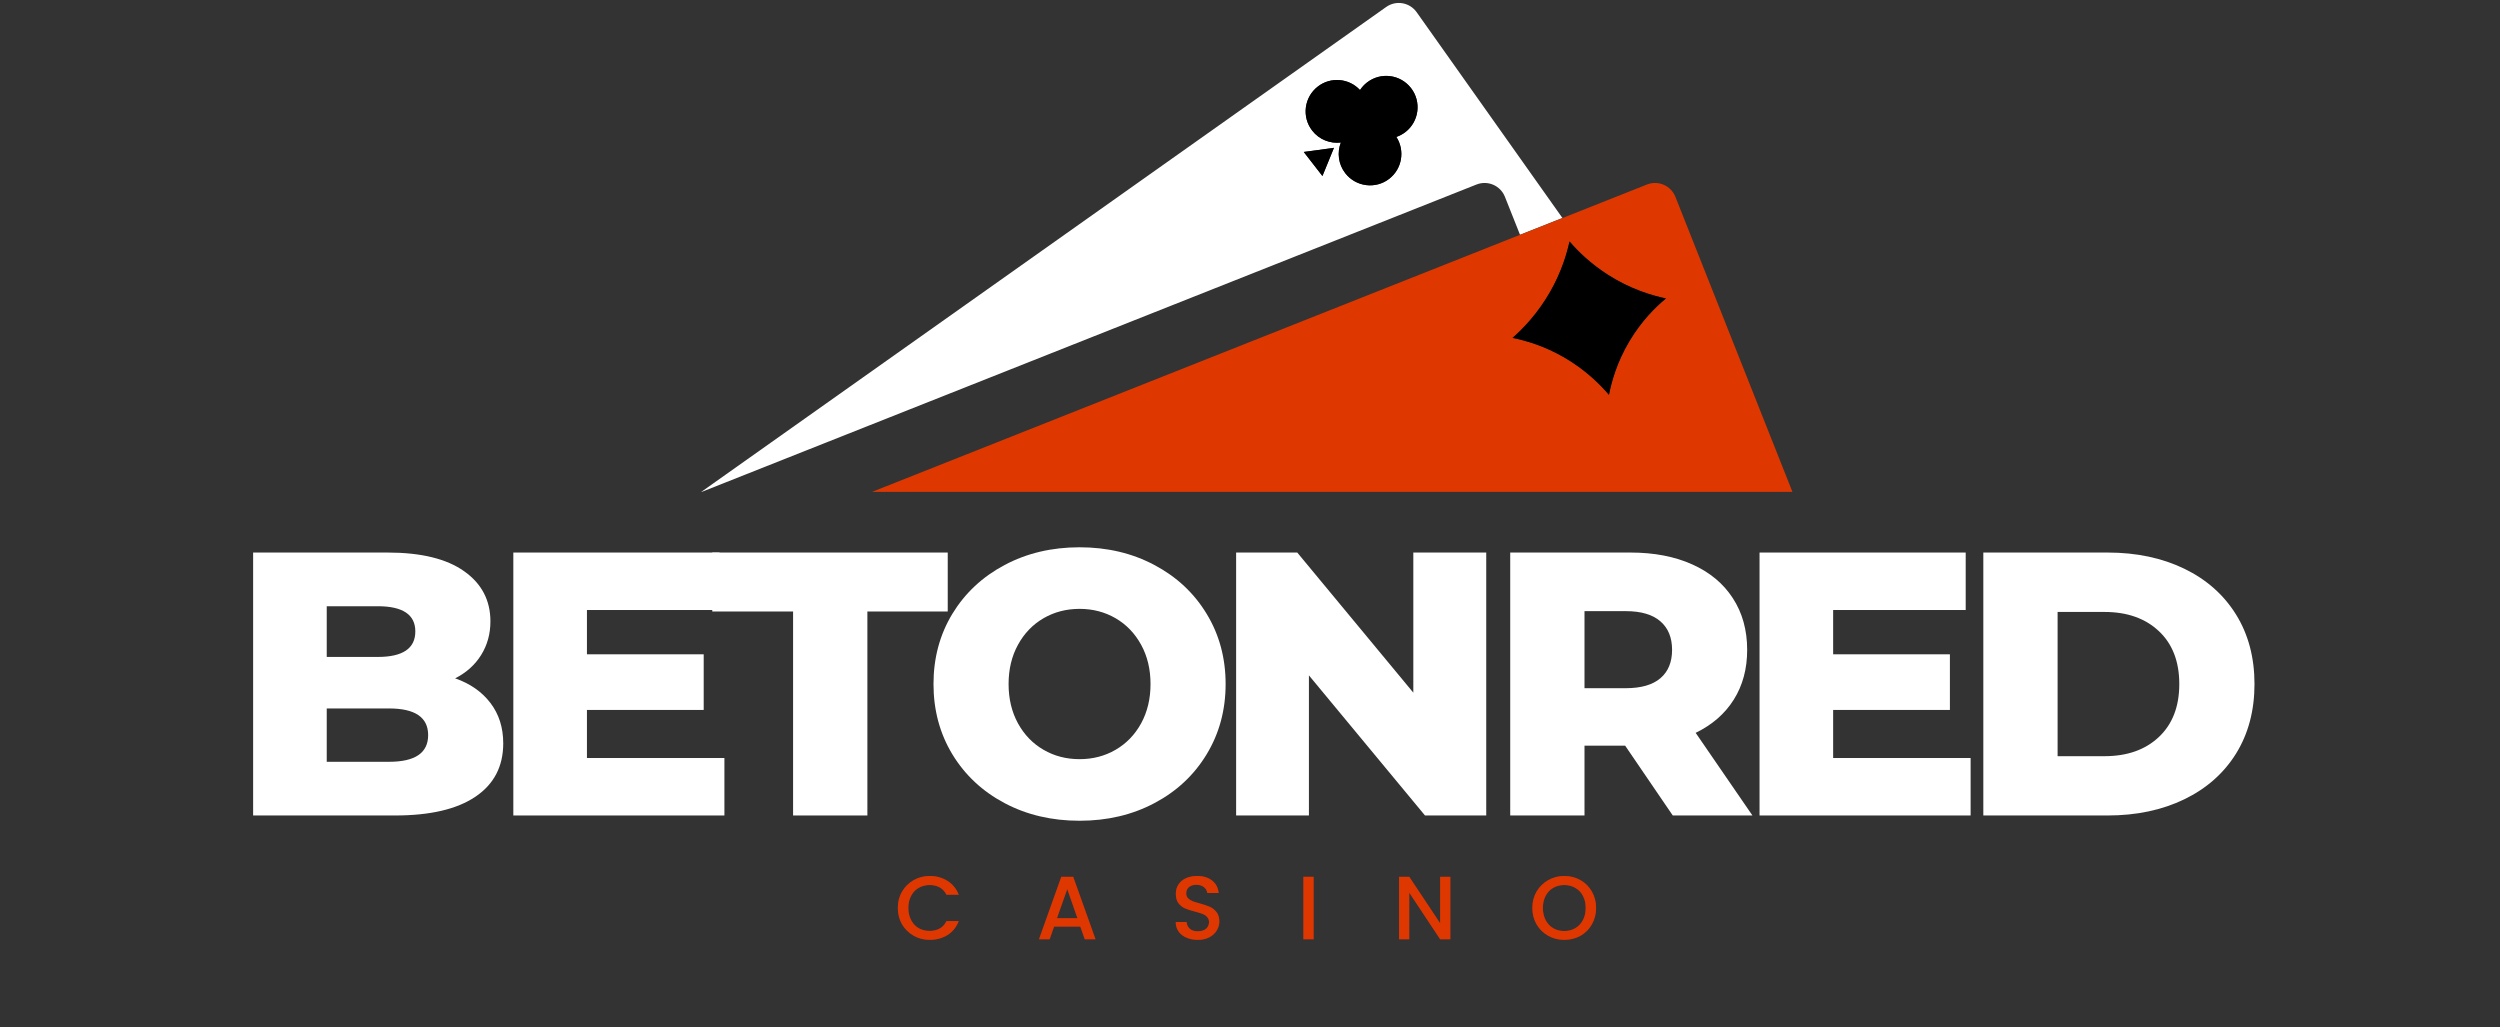
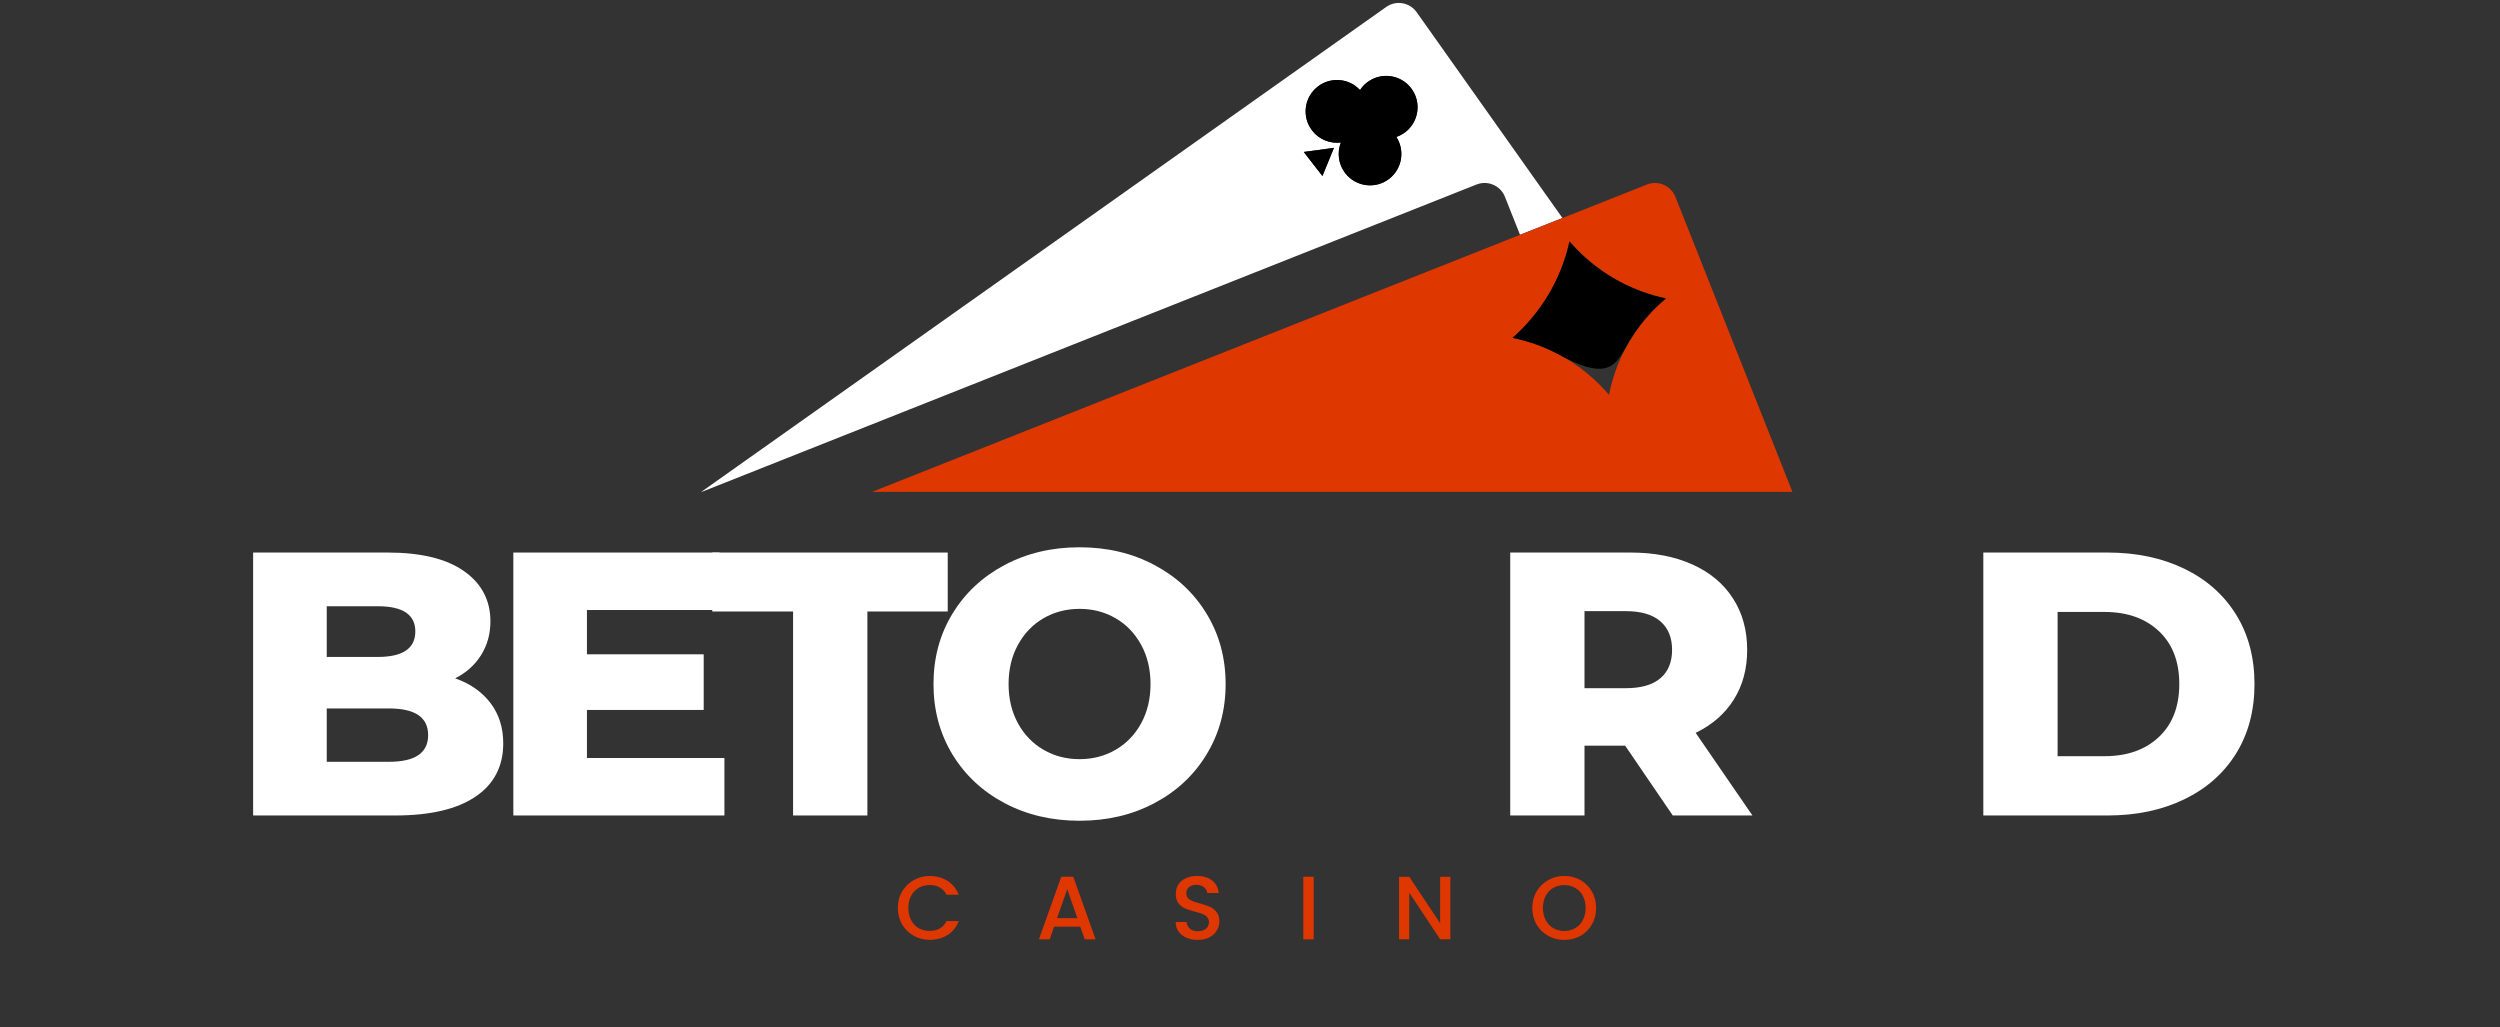
<svg xmlns="http://www.w3.org/2000/svg" width="455" viewBox="0 0 341.25 140.25" height="187" preserveAspectRatio="xMidYMid meet">
  <rect x="0" y="0" width="341.25" height="140.25" fill="#333333" stroke="none" />
  <defs>
    <g />
    <clipPath id="d3fb720717">
      <path d="M 95.617 0 L 214 0 L 214 67.141 L 95.617 67.141 Z M 95.617 0 " clip-rule="nonzero" />
    </clipPath>
    <clipPath id="bc43eea222">
      <path d="M 118 24 L 244.82 24 L 244.82 67.141 L 118 67.141 Z M 118 24 " clip-rule="nonzero" />
    </clipPath>
  </defs>
  <g clip-path="url(#d3fb720717)">
    <path fill="#ffffff" d="M 193.375 1.668 C 192.418 0.316 190.555 0 189.207 0.957 L 95.645 67.199 L 201.539 25.188 C 203.078 24.578 204.812 25.328 205.422 26.863 L 207.484 32.051 L 213.27 29.754 Z M 180.512 24.027 L 177.957 20.742 L 182.078 20.18 Z M 191.848 18.023 C 191.465 18.316 191.039 18.543 190.605 18.691 C 191.797 20.535 191.402 23.02 189.641 24.402 C 187.777 25.852 185.086 25.516 183.637 23.641 C 182.68 22.398 182.5 20.801 183.035 19.453 C 181.586 19.629 180.078 19.066 179.121 17.824 C 177.672 15.961 178.008 13.27 179.879 11.82 C 181.652 10.449 184.156 10.676 185.648 12.293 C 185.902 11.91 186.219 11.555 186.602 11.258 C 188.465 9.809 191.156 10.145 192.605 12.02 C 194.055 13.891 193.711 16.574 191.848 18.023 Z M 191.848 18.023 " fill-opacity="1" fill-rule="nonzero" />
  </g>
  <g clip-path="url(#bc43eea222)">
    <path fill="#de3700" d="M 228.691 26.863 C 228.078 25.328 226.344 24.578 224.805 25.188 L 213.27 29.766 L 207.484 32.051 L 118.914 67.188 L 118.273 67.445 L 244.789 67.445 Z M 222.41 46.594 C 220.703 49.461 219.977 52.133 219.629 53.898 C 218.438 52.488 216.438 50.477 213.488 48.77 C 210.758 47.195 208.215 46.473 206.469 46.121 C 207.918 44.848 209.93 42.777 211.633 39.77 C 213.113 37.148 213.852 34.723 214.246 32.957 C 215.379 34.277 217.098 35.984 219.5 37.512 C 222.566 39.465 225.477 40.332 227.41 40.738 C 226.039 41.879 224.078 43.773 222.41 46.594 Z M 222.41 46.594 " fill-opacity="1" fill-rule="nonzero" />
  </g>
-   <path fill="#000000" d="M 214.238 32.957 C 213.852 34.723 213.113 37.148 211.625 39.77 C 209.918 42.777 207.906 44.848 206.457 46.121 C 208.203 46.473 210.746 47.195 213.477 48.77 C 216.426 50.477 218.426 52.488 219.621 53.898 C 219.965 52.133 220.695 49.461 222.398 46.594 C 224.078 43.773 226.027 41.871 227.398 40.738 C 225.465 40.332 222.559 39.477 219.492 37.512 C 217.098 35.984 215.379 34.289 214.238 32.957 Z M 214.238 32.957 " fill-opacity="1" fill-rule="nonzero" />
+   <path fill="#000000" d="M 214.238 32.957 C 213.852 34.723 213.113 37.148 211.625 39.77 C 209.918 42.777 207.906 44.848 206.457 46.121 C 208.203 46.473 210.746 47.195 213.477 48.77 C 219.965 52.133 220.695 49.461 222.398 46.594 C 224.078 43.773 226.027 41.871 227.398 40.738 C 225.465 40.332 222.559 39.477 219.492 37.512 C 217.098 35.984 215.379 34.289 214.238 32.957 Z M 214.238 32.957 " fill-opacity="1" fill-rule="nonzero" />
  <path fill="#000000" d="M 186.594 11.258 C 186.207 11.555 185.895 11.91 185.637 12.293 C 184.148 10.676 181.633 10.441 179.871 11.82 C 178.008 13.27 177.66 15.961 179.109 17.824 C 180.066 19.066 181.574 19.629 183.023 19.453 C 182.492 20.812 182.668 22.41 183.625 23.641 C 185.074 25.504 187.766 25.852 189.629 24.402 C 191.402 23.031 191.797 20.535 190.598 18.691 C 191.031 18.543 191.453 18.316 191.84 18.023 C 193.703 16.574 194.047 13.883 192.598 12.02 C 191.148 10.156 188.465 9.809 186.594 11.258 Z M 186.594 11.258 " fill-opacity="1" fill-rule="nonzero" />
  <path fill="#000000" d="M 180.512 24.027 L 182.086 20.18 L 177.965 20.742 Z M 180.512 24.027 " fill-opacity="1" fill-rule="nonzero" />
  <g fill="#ffffff" fill-opacity="1">
    <g transform="translate(30.958, 111.313)">
      <g>
        <path d="M 31.172 -18.719 C 33.223 -18 34.828 -16.879 35.984 -15.359 C 37.148 -13.836 37.734 -12 37.734 -9.844 C 37.734 -6.695 36.469 -4.27 33.938 -2.562 C 31.406 -0.852 27.75 0 22.969 0 L 3.594 0 L 3.594 -35.891 L 21.938 -35.891 C 26.52 -35.891 30.004 -35.039 32.391 -33.344 C 34.785 -31.656 35.984 -29.375 35.984 -26.5 C 35.984 -24.789 35.562 -23.258 34.719 -21.906 C 33.883 -20.562 32.703 -19.5 31.172 -18.719 Z M 13.641 -28.562 L 13.641 -21.641 L 20.609 -21.641 C 24.023 -21.641 25.734 -22.801 25.734 -25.125 C 25.734 -27.414 24.023 -28.562 20.609 -28.562 Z M 22.141 -7.328 C 25.703 -7.328 27.484 -8.539 27.484 -10.969 C 27.484 -13.395 25.703 -14.609 22.141 -14.609 L 13.641 -14.609 L 13.641 -7.328 Z M 22.141 -7.328 " />
      </g>
    </g>
  </g>
  <g fill="#ffffff" fill-opacity="1">
    <g transform="translate(66.476, 111.313)">
      <g>
        <path d="M 32.406 -7.844 L 32.406 0 L 3.594 0 L 3.594 -35.891 L 31.734 -35.891 L 31.734 -28.047 L 13.641 -28.047 L 13.641 -22 L 29.578 -22 L 29.578 -14.406 L 13.641 -14.406 L 13.641 -7.844 Z M 32.406 -7.844 " />
      </g>
    </g>
  </g>
  <g fill="#ffffff" fill-opacity="1">
    <g transform="translate(97.022, 111.313)">
      <g>
        <path d="M 11.234 -27.844 L 0.203 -27.844 L 0.203 -35.891 L 32.344 -35.891 L 32.344 -27.844 L 21.375 -27.844 L 21.375 0 L 11.234 0 Z M 11.234 -27.844 " />
      </g>
    </g>
  </g>
  <g fill="#ffffff" fill-opacity="1">
    <g transform="translate(125.672, 111.313)">
      <g>
        <path d="M 21.688 0.719 C 17.895 0.719 14.484 -0.082 11.453 -1.688 C 8.43 -3.289 6.055 -5.508 4.328 -8.344 C 2.609 -11.188 1.75 -14.383 1.75 -17.938 C 1.75 -21.5 2.609 -24.695 4.328 -27.531 C 6.055 -30.363 8.43 -32.582 11.453 -34.188 C 14.484 -35.801 17.895 -36.609 21.688 -36.609 C 25.477 -36.609 28.883 -35.801 31.906 -34.188 C 34.938 -32.582 37.312 -30.363 39.031 -27.531 C 40.758 -24.695 41.625 -21.5 41.625 -17.938 C 41.625 -14.383 40.758 -11.188 39.031 -8.344 C 37.312 -5.508 34.938 -3.289 31.906 -1.688 C 28.883 -0.082 25.477 0.719 21.688 0.719 Z M 21.688 -7.688 C 23.5 -7.688 25.141 -8.113 26.609 -8.969 C 28.078 -9.82 29.238 -11.023 30.094 -12.578 C 30.945 -14.141 31.375 -15.926 31.375 -17.938 C 31.375 -19.957 30.945 -21.742 30.094 -23.297 C 29.238 -24.859 28.078 -26.066 26.609 -26.922 C 25.141 -27.773 23.5 -28.203 21.688 -28.203 C 19.875 -28.203 18.234 -27.773 16.766 -26.922 C 15.297 -26.066 14.133 -24.859 13.281 -23.297 C 12.426 -21.742 12 -19.957 12 -17.938 C 12 -15.926 12.426 -14.141 13.281 -12.578 C 14.133 -11.023 15.297 -9.82 16.766 -8.969 C 18.234 -8.113 19.875 -7.688 21.688 -7.688 Z M 21.688 -7.688 " />
      </g>
    </g>
  </g>
  <g fill="#ffffff" fill-opacity="1">
    <g transform="translate(165.137, 111.313)">
      <g>
-         <path d="M 37.734 -35.891 L 37.734 0 L 29.375 0 L 13.531 -19.125 L 13.531 0 L 3.594 0 L 3.594 -35.891 L 11.938 -35.891 L 27.781 -16.766 L 27.781 -35.891 Z M 37.734 -35.891 " />
-       </g>
+         </g>
    </g>
  </g>
  <g fill="#ffffff" fill-opacity="1">
    <g transform="translate(202.551, 111.313)">
      <g>
        <path d="M 19.281 -9.531 L 13.734 -9.531 L 13.734 0 L 3.594 0 L 3.594 -35.891 L 20 -35.891 C 23.238 -35.891 26.055 -35.348 28.453 -34.266 C 30.848 -33.191 32.691 -31.656 33.984 -29.656 C 35.285 -27.656 35.938 -25.305 35.938 -22.609 C 35.938 -20.016 35.328 -17.75 34.109 -15.812 C 32.898 -13.883 31.164 -12.375 28.906 -11.281 L 36.656 0 L 25.781 0 Z M 25.688 -22.609 C 25.688 -24.285 25.156 -25.582 24.094 -26.5 C 23.031 -27.426 21.457 -27.891 19.375 -27.891 L 13.734 -27.891 L 13.734 -17.375 L 19.375 -17.375 C 21.457 -17.375 23.031 -17.828 24.094 -18.734 C 25.156 -19.641 25.688 -20.93 25.688 -22.609 Z M 25.688 -22.609 " />
      </g>
    </g>
  </g>
  <g fill="#ffffff" fill-opacity="1">
    <g transform="translate(236.583, 111.313)">
      <g>
-         <path d="M 32.406 -7.844 L 32.406 0 L 3.594 0 L 3.594 -35.891 L 31.734 -35.891 L 31.734 -28.047 L 13.641 -28.047 L 13.641 -22 L 29.578 -22 L 29.578 -14.406 L 13.641 -14.406 L 13.641 -7.844 Z M 32.406 -7.844 " />
-       </g>
+         </g>
    </g>
  </g>
  <g fill="#ffffff" fill-opacity="1">
    <g transform="translate(267.129, 111.313)">
      <g>
        <path d="M 3.594 -35.891 L 20.562 -35.891 C 24.488 -35.891 27.973 -35.156 31.016 -33.688 C 34.055 -32.219 36.414 -30.129 38.094 -27.422 C 39.77 -24.723 40.609 -21.562 40.609 -17.938 C 40.609 -14.32 39.77 -11.16 38.094 -8.453 C 36.414 -5.754 34.055 -3.672 31.016 -2.203 C 27.973 -0.734 24.488 0 20.562 0 L 3.594 0 Z M 20.141 -8.094 C 23.223 -8.094 25.691 -8.961 27.547 -10.703 C 29.41 -12.453 30.344 -14.863 30.344 -17.938 C 30.344 -21.02 29.41 -23.43 27.547 -25.172 C 25.691 -26.91 23.223 -27.781 20.141 -27.781 L 13.734 -27.781 L 13.734 -8.094 Z M 20.141 -8.094 " />
      </g>
    </g>
  </g>
  <g fill="#ed1c24" fill-opacity="0.4">
    <g transform="translate(122.1, 128.211)">
      <g>
-         <path d="M 0.453 -4.281 C 0.453 -5.113 0.645 -5.859 1.031 -6.516 C 1.426 -7.18 1.957 -7.703 2.625 -8.078 C 3.289 -8.453 4.02 -8.641 4.812 -8.641 C 5.719 -8.641 6.523 -8.414 7.234 -7.969 C 7.941 -7.52 8.453 -6.891 8.766 -6.078 L 7.094 -6.078 C 6.875 -6.523 6.566 -6.859 6.172 -7.078 C 5.773 -7.297 5.32 -7.406 4.812 -7.406 C 4.25 -7.406 3.742 -7.273 3.297 -7.016 C 2.859 -6.766 2.516 -6.398 2.266 -5.922 C 2.016 -5.453 1.891 -4.906 1.891 -4.281 C 1.891 -3.656 2.016 -3.102 2.266 -2.625 C 2.516 -2.145 2.859 -1.773 3.297 -1.516 C 3.742 -1.266 4.25 -1.141 4.812 -1.141 C 5.32 -1.141 5.773 -1.25 6.172 -1.469 C 6.566 -1.688 6.875 -2.023 7.094 -2.484 L 8.766 -2.484 C 8.453 -1.66 7.941 -1.023 7.234 -0.578 C 6.523 -0.141 5.719 0.078 4.812 0.078 C 4.008 0.078 3.273 -0.109 2.609 -0.484 C 1.953 -0.859 1.426 -1.375 1.031 -2.031 C 0.645 -2.695 0.453 -3.445 0.453 -4.281 Z M 0.453 -4.281 " />
-       </g>
+         </g>
    </g>
  </g>
  <g fill="#ed1c24" fill-opacity="0.4">
    <g transform="translate(141.399, 128.211)">
      <g>
        <path d="M 6.062 -1.734 L 2.484 -1.734 L 1.875 0 L 0.422 0 L 3.469 -8.531 L 5.094 -8.531 L 8.141 0 L 6.672 0 Z M 5.672 -2.875 L 4.281 -6.844 L 2.875 -2.875 Z M 5.672 -2.875 " />
      </g>
    </g>
  </g>
  <g fill="#ed1c24" fill-opacity="0.4">
    <g transform="translate(159.766, 128.211)">
      <g>
        <path d="M 3.734 0.078 C 3.16 0.078 2.645 -0.02 2.188 -0.219 C 1.727 -0.414 1.367 -0.695 1.109 -1.062 C 0.848 -1.438 0.719 -1.867 0.719 -2.359 L 2.203 -2.359 C 2.234 -1.984 2.379 -1.676 2.641 -1.438 C 2.898 -1.207 3.266 -1.094 3.734 -1.094 C 4.211 -1.094 4.586 -1.207 4.859 -1.438 C 5.129 -1.676 5.266 -1.977 5.266 -2.344 C 5.266 -2.625 5.18 -2.852 5.016 -3.031 C 4.848 -3.219 4.641 -3.359 4.391 -3.453 C 4.141 -3.555 3.789 -3.664 3.344 -3.781 C 2.789 -3.926 2.336 -4.07 1.984 -4.219 C 1.641 -4.375 1.344 -4.609 1.094 -4.922 C 0.852 -5.242 0.734 -5.672 0.734 -6.203 C 0.734 -6.691 0.852 -7.117 1.094 -7.484 C 1.344 -7.859 1.688 -8.145 2.125 -8.344 C 2.57 -8.539 3.086 -8.641 3.672 -8.641 C 4.492 -8.641 5.164 -8.43 5.688 -8.016 C 6.219 -7.598 6.516 -7.031 6.578 -6.312 L 5.031 -6.312 C 5 -6.625 4.848 -6.891 4.578 -7.109 C 4.316 -7.328 3.961 -7.438 3.516 -7.438 C 3.117 -7.438 2.789 -7.332 2.531 -7.125 C 2.281 -6.926 2.156 -6.633 2.156 -6.25 C 2.156 -5.988 2.234 -5.773 2.391 -5.609 C 2.555 -5.441 2.758 -5.305 3 -5.203 C 3.25 -5.109 3.586 -5.004 4.016 -4.891 C 4.578 -4.734 5.035 -4.578 5.391 -4.422 C 5.742 -4.266 6.047 -4.023 6.297 -3.703 C 6.547 -3.379 6.672 -2.953 6.672 -2.422 C 6.672 -1.984 6.551 -1.57 6.312 -1.188 C 6.082 -0.801 5.742 -0.492 5.297 -0.266 C 4.859 -0.035 4.336 0.078 3.734 0.078 Z M 3.734 0.078 " />
      </g>
    </g>
  </g>
  <g fill="#ed1c24" fill-opacity="0.4">
    <g transform="translate(176.993, 128.211)">
      <g>
        <path d="M 2.312 -8.531 L 2.312 0 L 0.922 0 L 0.922 -8.531 Z M 2.312 -8.531 " />
      </g>
    </g>
  </g>
  <g fill="#ed1c24" fill-opacity="0.4">
    <g transform="translate(190.05, 128.211)">
      <g>
-         <path d="M 7.922 0 L 6.531 0 L 2.312 -6.359 L 2.312 0 L 0.922 0 L 0.922 -8.531 L 2.312 -8.531 L 6.531 -2.188 L 6.531 -8.531 L 7.922 -8.531 Z M 7.922 0 " />
-       </g>
+         </g>
    </g>
  </g>
  <g fill="#ed1c24" fill-opacity="0.4">
    <g transform="translate(208.712, 128.211)">
      <g>
        <path d="M 4.812 0.078 C 4.02 0.078 3.289 -0.102 2.625 -0.469 C 1.957 -0.844 1.426 -1.363 1.031 -2.031 C 0.645 -2.695 0.453 -3.445 0.453 -4.281 C 0.453 -5.113 0.645 -5.859 1.031 -6.516 C 1.426 -7.18 1.957 -7.703 2.625 -8.078 C 3.289 -8.453 4.02 -8.641 4.812 -8.641 C 5.613 -8.641 6.348 -8.453 7.016 -8.078 C 7.68 -7.703 8.203 -7.18 8.578 -6.516 C 8.961 -5.859 9.156 -5.113 9.156 -4.281 C 9.156 -3.445 8.961 -2.695 8.578 -2.031 C 8.203 -1.363 7.68 -0.844 7.016 -0.469 C 6.348 -0.102 5.613 0.078 4.812 0.078 Z M 4.812 -1.125 C 5.375 -1.125 5.875 -1.254 6.312 -1.516 C 6.758 -1.773 7.109 -2.145 7.359 -2.625 C 7.609 -3.102 7.734 -3.656 7.734 -4.281 C 7.734 -4.906 7.609 -5.453 7.359 -5.922 C 7.109 -6.398 6.758 -6.766 6.312 -7.016 C 5.875 -7.273 5.375 -7.406 4.812 -7.406 C 4.25 -7.406 3.742 -7.273 3.297 -7.016 C 2.859 -6.766 2.516 -6.398 2.266 -5.922 C 2.016 -5.453 1.891 -4.906 1.891 -4.281 C 1.891 -3.656 2.016 -3.102 2.266 -2.625 C 2.516 -2.145 2.859 -1.773 3.297 -1.516 C 3.742 -1.254 4.25 -1.125 4.812 -1.125 Z M 4.812 -1.125 " />
      </g>
    </g>
  </g>
  <g fill="#de3700" fill-opacity="1">
    <g transform="translate(122.1, 128.211)">
      <g>
        <path d="M 0.453 -4.281 C 0.453 -5.113 0.645 -5.859 1.031 -6.516 C 1.426 -7.18 1.957 -7.703 2.625 -8.078 C 3.289 -8.453 4.02 -8.641 4.812 -8.641 C 5.719 -8.641 6.523 -8.414 7.234 -7.969 C 7.941 -7.52 8.453 -6.891 8.766 -6.078 L 7.094 -6.078 C 6.875 -6.523 6.566 -6.859 6.172 -7.078 C 5.773 -7.297 5.32 -7.406 4.812 -7.406 C 4.25 -7.406 3.742 -7.273 3.297 -7.016 C 2.859 -6.766 2.516 -6.398 2.266 -5.922 C 2.016 -5.453 1.891 -4.906 1.891 -4.281 C 1.891 -3.656 2.016 -3.102 2.266 -2.625 C 2.516 -2.145 2.859 -1.773 3.297 -1.516 C 3.742 -1.266 4.25 -1.141 4.812 -1.141 C 5.32 -1.141 5.773 -1.25 6.172 -1.469 C 6.566 -1.688 6.875 -2.023 7.094 -2.484 L 8.766 -2.484 C 8.453 -1.66 7.941 -1.023 7.234 -0.578 C 6.523 -0.141 5.719 0.078 4.812 0.078 C 4.008 0.078 3.273 -0.109 2.609 -0.484 C 1.953 -0.859 1.426 -1.375 1.031 -2.031 C 0.645 -2.695 0.453 -3.445 0.453 -4.281 Z M 0.453 -4.281 " />
      </g>
    </g>
  </g>
  <g fill="#de3700" fill-opacity="1">
    <g transform="translate(141.399, 128.211)">
      <g>
        <path d="M 6.062 -1.734 L 2.484 -1.734 L 1.875 0 L 0.422 0 L 3.469 -8.531 L 5.094 -8.531 L 8.141 0 L 6.672 0 Z M 5.672 -2.875 L 4.281 -6.844 L 2.875 -2.875 Z M 5.672 -2.875 " />
      </g>
    </g>
  </g>
  <g fill="#de3700" fill-opacity="1">
    <g transform="translate(159.766, 128.211)">
      <g>
        <path d="M 3.734 0.078 C 3.16 0.078 2.645 -0.02 2.188 -0.219 C 1.727 -0.414 1.367 -0.695 1.109 -1.062 C 0.848 -1.438 0.719 -1.867 0.719 -2.359 L 2.203 -2.359 C 2.234 -1.984 2.379 -1.676 2.641 -1.438 C 2.898 -1.207 3.266 -1.094 3.734 -1.094 C 4.211 -1.094 4.586 -1.207 4.859 -1.438 C 5.129 -1.676 5.266 -1.977 5.266 -2.344 C 5.266 -2.625 5.18 -2.852 5.016 -3.031 C 4.848 -3.219 4.641 -3.359 4.391 -3.453 C 4.141 -3.555 3.789 -3.664 3.344 -3.781 C 2.789 -3.926 2.336 -4.07 1.984 -4.219 C 1.641 -4.375 1.344 -4.609 1.094 -4.922 C 0.852 -5.242 0.734 -5.672 0.734 -6.203 C 0.734 -6.691 0.852 -7.117 1.094 -7.484 C 1.344 -7.859 1.688 -8.145 2.125 -8.344 C 2.57 -8.539 3.086 -8.641 3.672 -8.641 C 4.492 -8.641 5.164 -8.43 5.688 -8.016 C 6.219 -7.598 6.516 -7.031 6.578 -6.312 L 5.031 -6.312 C 5 -6.625 4.848 -6.891 4.578 -7.109 C 4.316 -7.328 3.961 -7.438 3.516 -7.438 C 3.117 -7.438 2.789 -7.332 2.531 -7.125 C 2.281 -6.926 2.156 -6.633 2.156 -6.25 C 2.156 -5.988 2.234 -5.773 2.391 -5.609 C 2.555 -5.441 2.758 -5.305 3 -5.203 C 3.25 -5.109 3.586 -5.004 4.016 -4.891 C 4.578 -4.734 5.035 -4.578 5.391 -4.422 C 5.742 -4.266 6.047 -4.023 6.297 -3.703 C 6.547 -3.379 6.672 -2.953 6.672 -2.422 C 6.672 -1.984 6.551 -1.57 6.312 -1.188 C 6.082 -0.801 5.742 -0.492 5.297 -0.266 C 4.859 -0.035 4.336 0.078 3.734 0.078 Z M 3.734 0.078 " />
      </g>
    </g>
  </g>
  <g fill="#de3700" fill-opacity="1">
    <g transform="translate(176.993, 128.211)">
      <g>
        <path d="M 2.312 -8.531 L 2.312 0 L 0.922 0 L 0.922 -8.531 Z M 2.312 -8.531 " />
      </g>
    </g>
  </g>
  <g fill="#de3700" fill-opacity="1">
    <g transform="translate(190.05, 128.211)">
      <g>
        <path d="M 7.922 0 L 6.531 0 L 2.312 -6.359 L 2.312 0 L 0.922 0 L 0.922 -8.531 L 2.312 -8.531 L 6.531 -2.188 L 6.531 -8.531 L 7.922 -8.531 Z M 7.922 0 " />
      </g>
    </g>
  </g>
  <g fill="#de3700" fill-opacity="1">
    <g transform="translate(208.712, 128.211)">
      <g>
        <path d="M 4.812 0.078 C 4.02 0.078 3.289 -0.102 2.625 -0.469 C 1.957 -0.844 1.426 -1.363 1.031 -2.031 C 0.645 -2.695 0.453 -3.445 0.453 -4.281 C 0.453 -5.113 0.645 -5.859 1.031 -6.516 C 1.426 -7.18 1.957 -7.703 2.625 -8.078 C 3.289 -8.453 4.02 -8.641 4.812 -8.641 C 5.613 -8.641 6.348 -8.453 7.016 -8.078 C 7.68 -7.703 8.203 -7.18 8.578 -6.516 C 8.961 -5.859 9.156 -5.113 9.156 -4.281 C 9.156 -3.445 8.961 -2.695 8.578 -2.031 C 8.203 -1.363 7.68 -0.844 7.016 -0.469 C 6.348 -0.102 5.613 0.078 4.812 0.078 Z M 4.812 -1.125 C 5.375 -1.125 5.875 -1.254 6.312 -1.516 C 6.758 -1.773 7.109 -2.145 7.359 -2.625 C 7.609 -3.102 7.734 -3.656 7.734 -4.281 C 7.734 -4.906 7.609 -5.453 7.359 -5.922 C 7.109 -6.398 6.758 -6.766 6.312 -7.016 C 5.875 -7.273 5.375 -7.406 4.812 -7.406 C 4.25 -7.406 3.742 -7.273 3.297 -7.016 C 2.859 -6.766 2.516 -6.398 2.266 -5.922 C 2.016 -5.453 1.891 -4.906 1.891 -4.281 C 1.891 -3.656 2.016 -3.102 2.266 -2.625 C 2.516 -2.145 2.859 -1.773 3.297 -1.516 C 3.742 -1.254 4.25 -1.125 4.812 -1.125 Z M 4.812 -1.125 " />
      </g>
    </g>
  </g>
</svg>